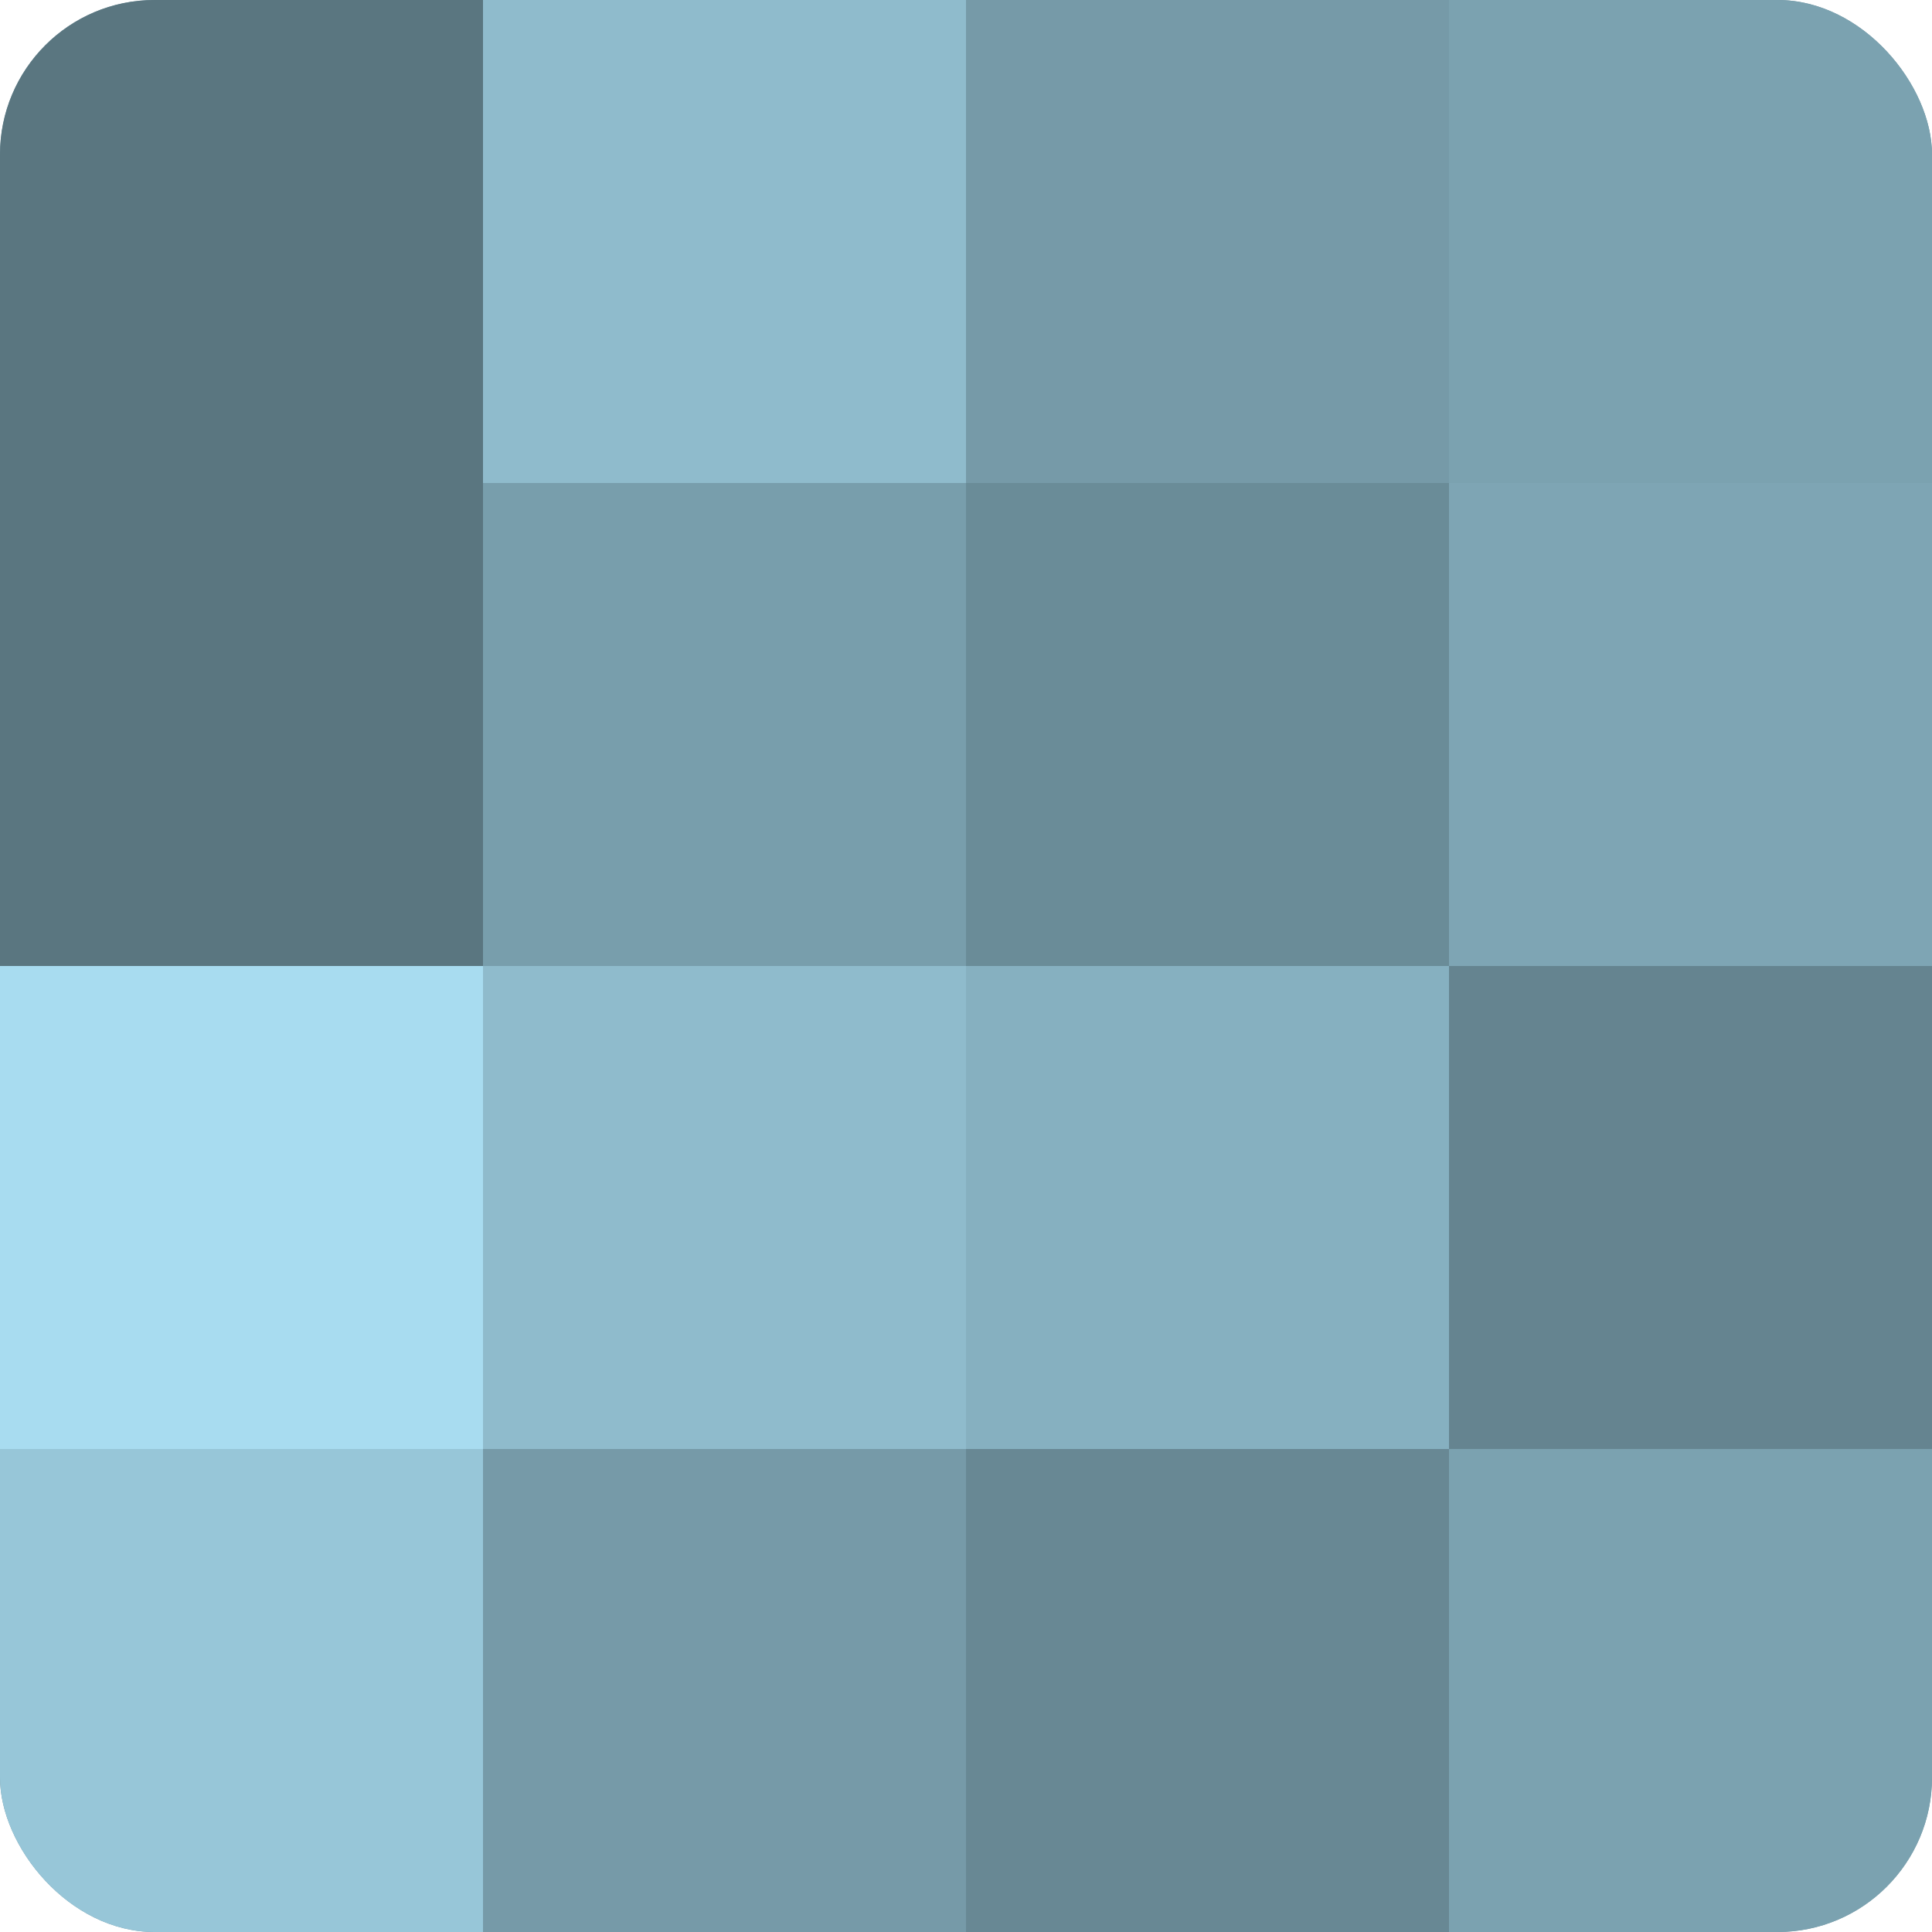
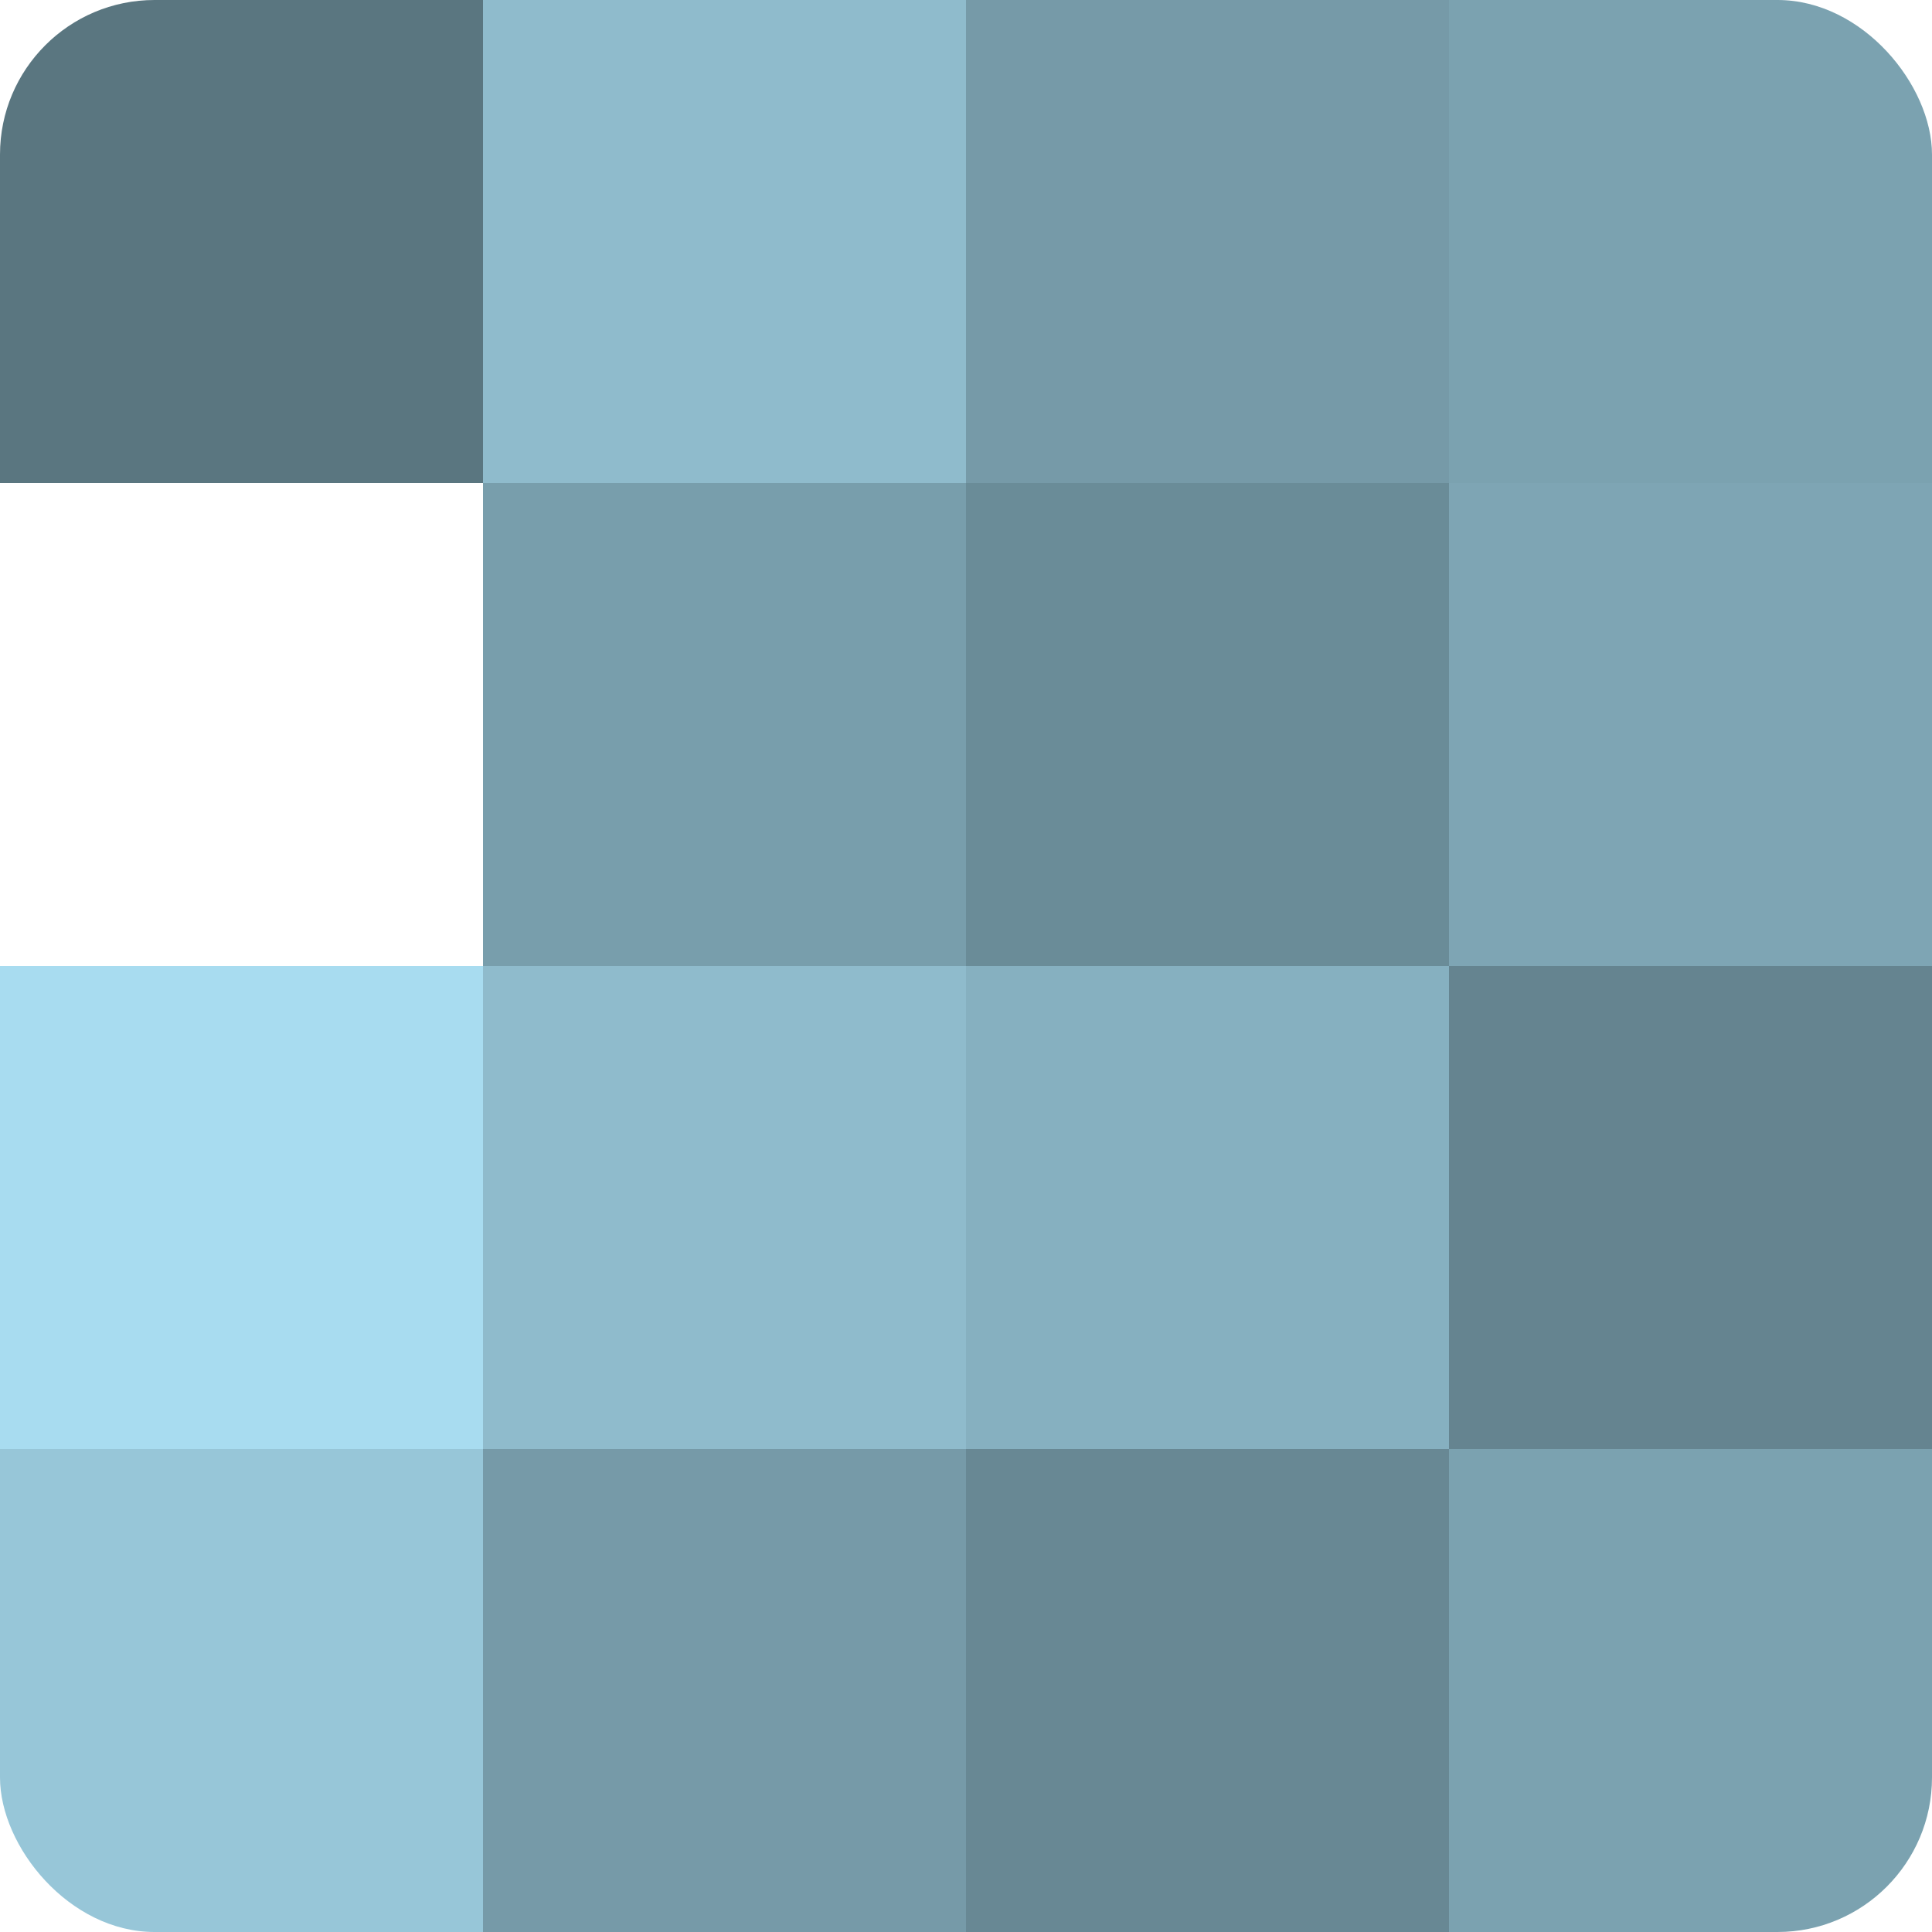
<svg xmlns="http://www.w3.org/2000/svg" width="60" height="60" viewBox="0 0 100 100" preserveAspectRatio="xMidYMid meet">
  <defs>
    <clipPath id="c" width="100" height="100">
      <rect width="100" height="100" rx="8" ry="8" />
    </clipPath>
  </defs>
  <g clip-path="url(#c)">
-     <rect width="100" height="100" fill="#7093a0" />
    <rect width="25" height="25" fill="#5a7680" />
-     <rect y="25" width="25" height="25" fill="#5a7680" />
    <rect y="50" width="25" height="25" fill="#a8dcf0" />
    <rect y="75" width="25" height="25" fill="#97c6d8" />
    <rect x="25" width="25" height="25" fill="#8fbbcc" />
    <rect x="25" y="25" width="25" height="25" fill="#789eac" />
    <rect x="25" y="50" width="25" height="25" fill="#8fbbcc" />
    <rect x="25" y="75" width="25" height="25" fill="#769aa8" />
    <rect x="50" width="25" height="25" fill="#769aa8" />
    <rect x="50" y="25" width="25" height="25" fill="#6a8c98" />
    <rect x="50" y="50" width="25" height="25" fill="#86b0c0" />
    <rect x="50" y="75" width="25" height="25" fill="#688894" />
    <rect x="75" width="25" height="25" fill="#7ba2b0" />
    <rect x="75" y="25" width="25" height="25" fill="#7ea5b4" />
    <rect x="75" y="50" width="25" height="25" fill="#658490" />
    <rect x="75" y="75" width="25" height="25" fill="#7ba2b0" />
  </g>
</svg>